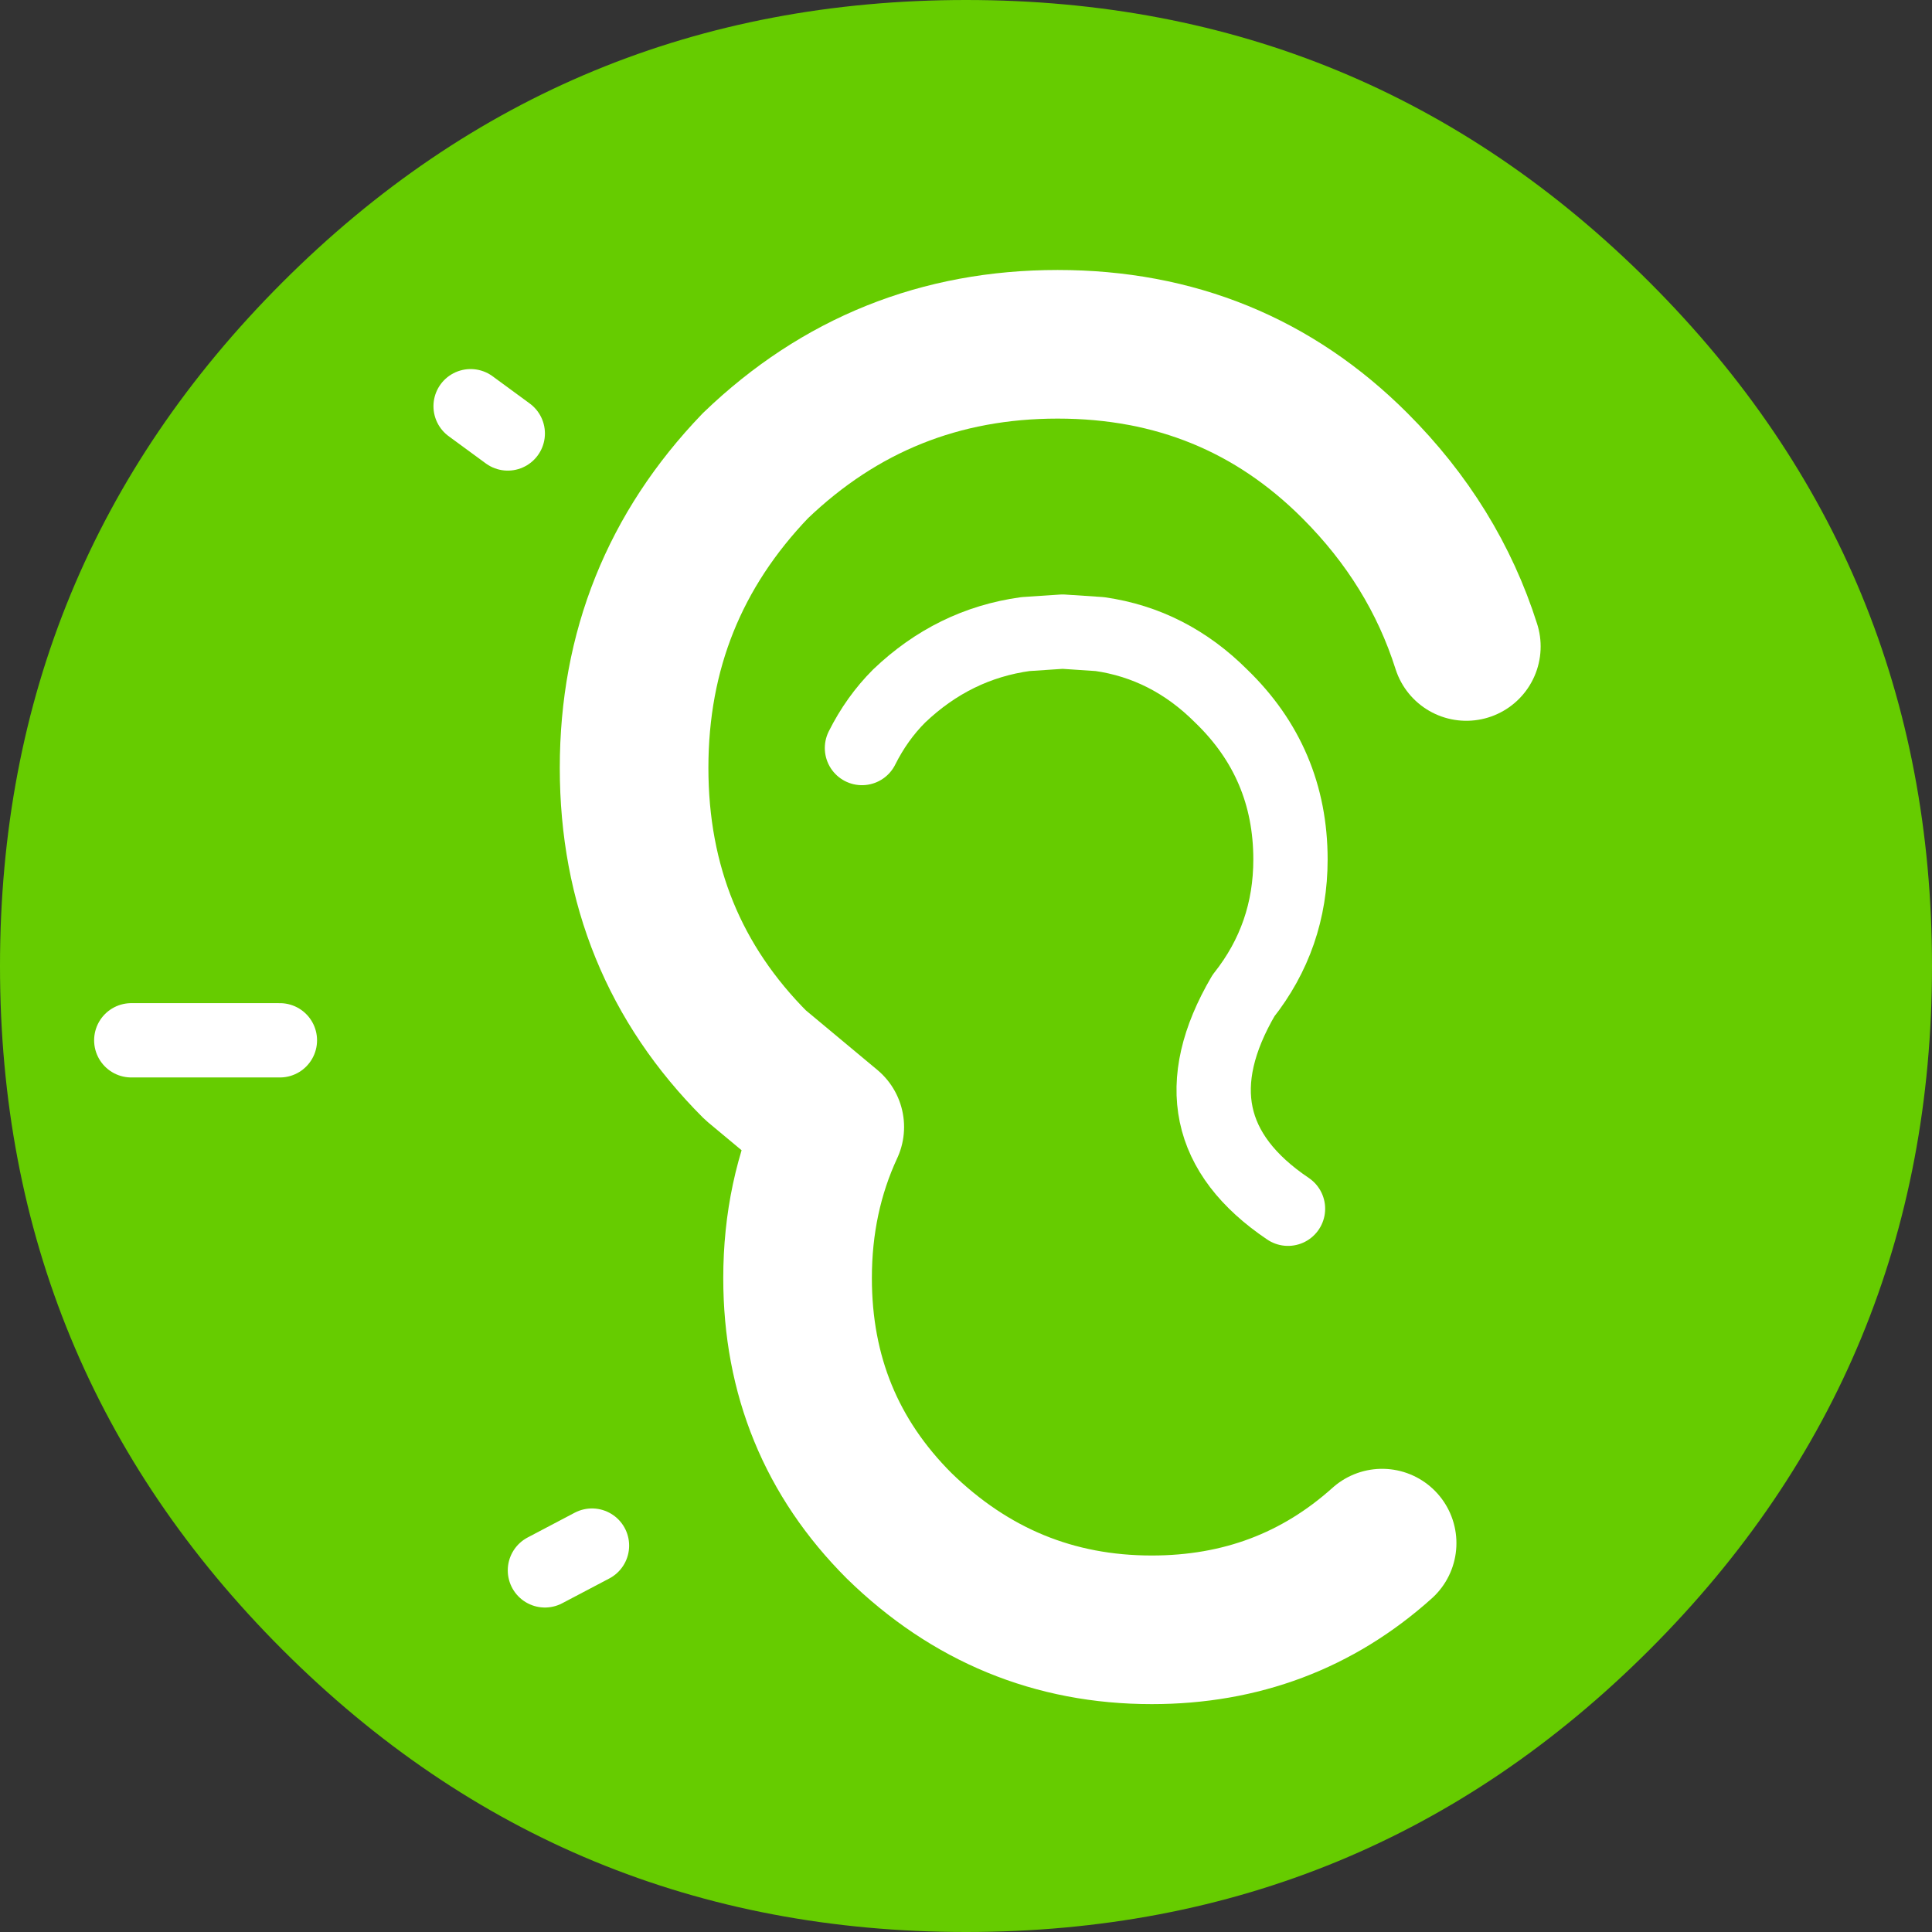
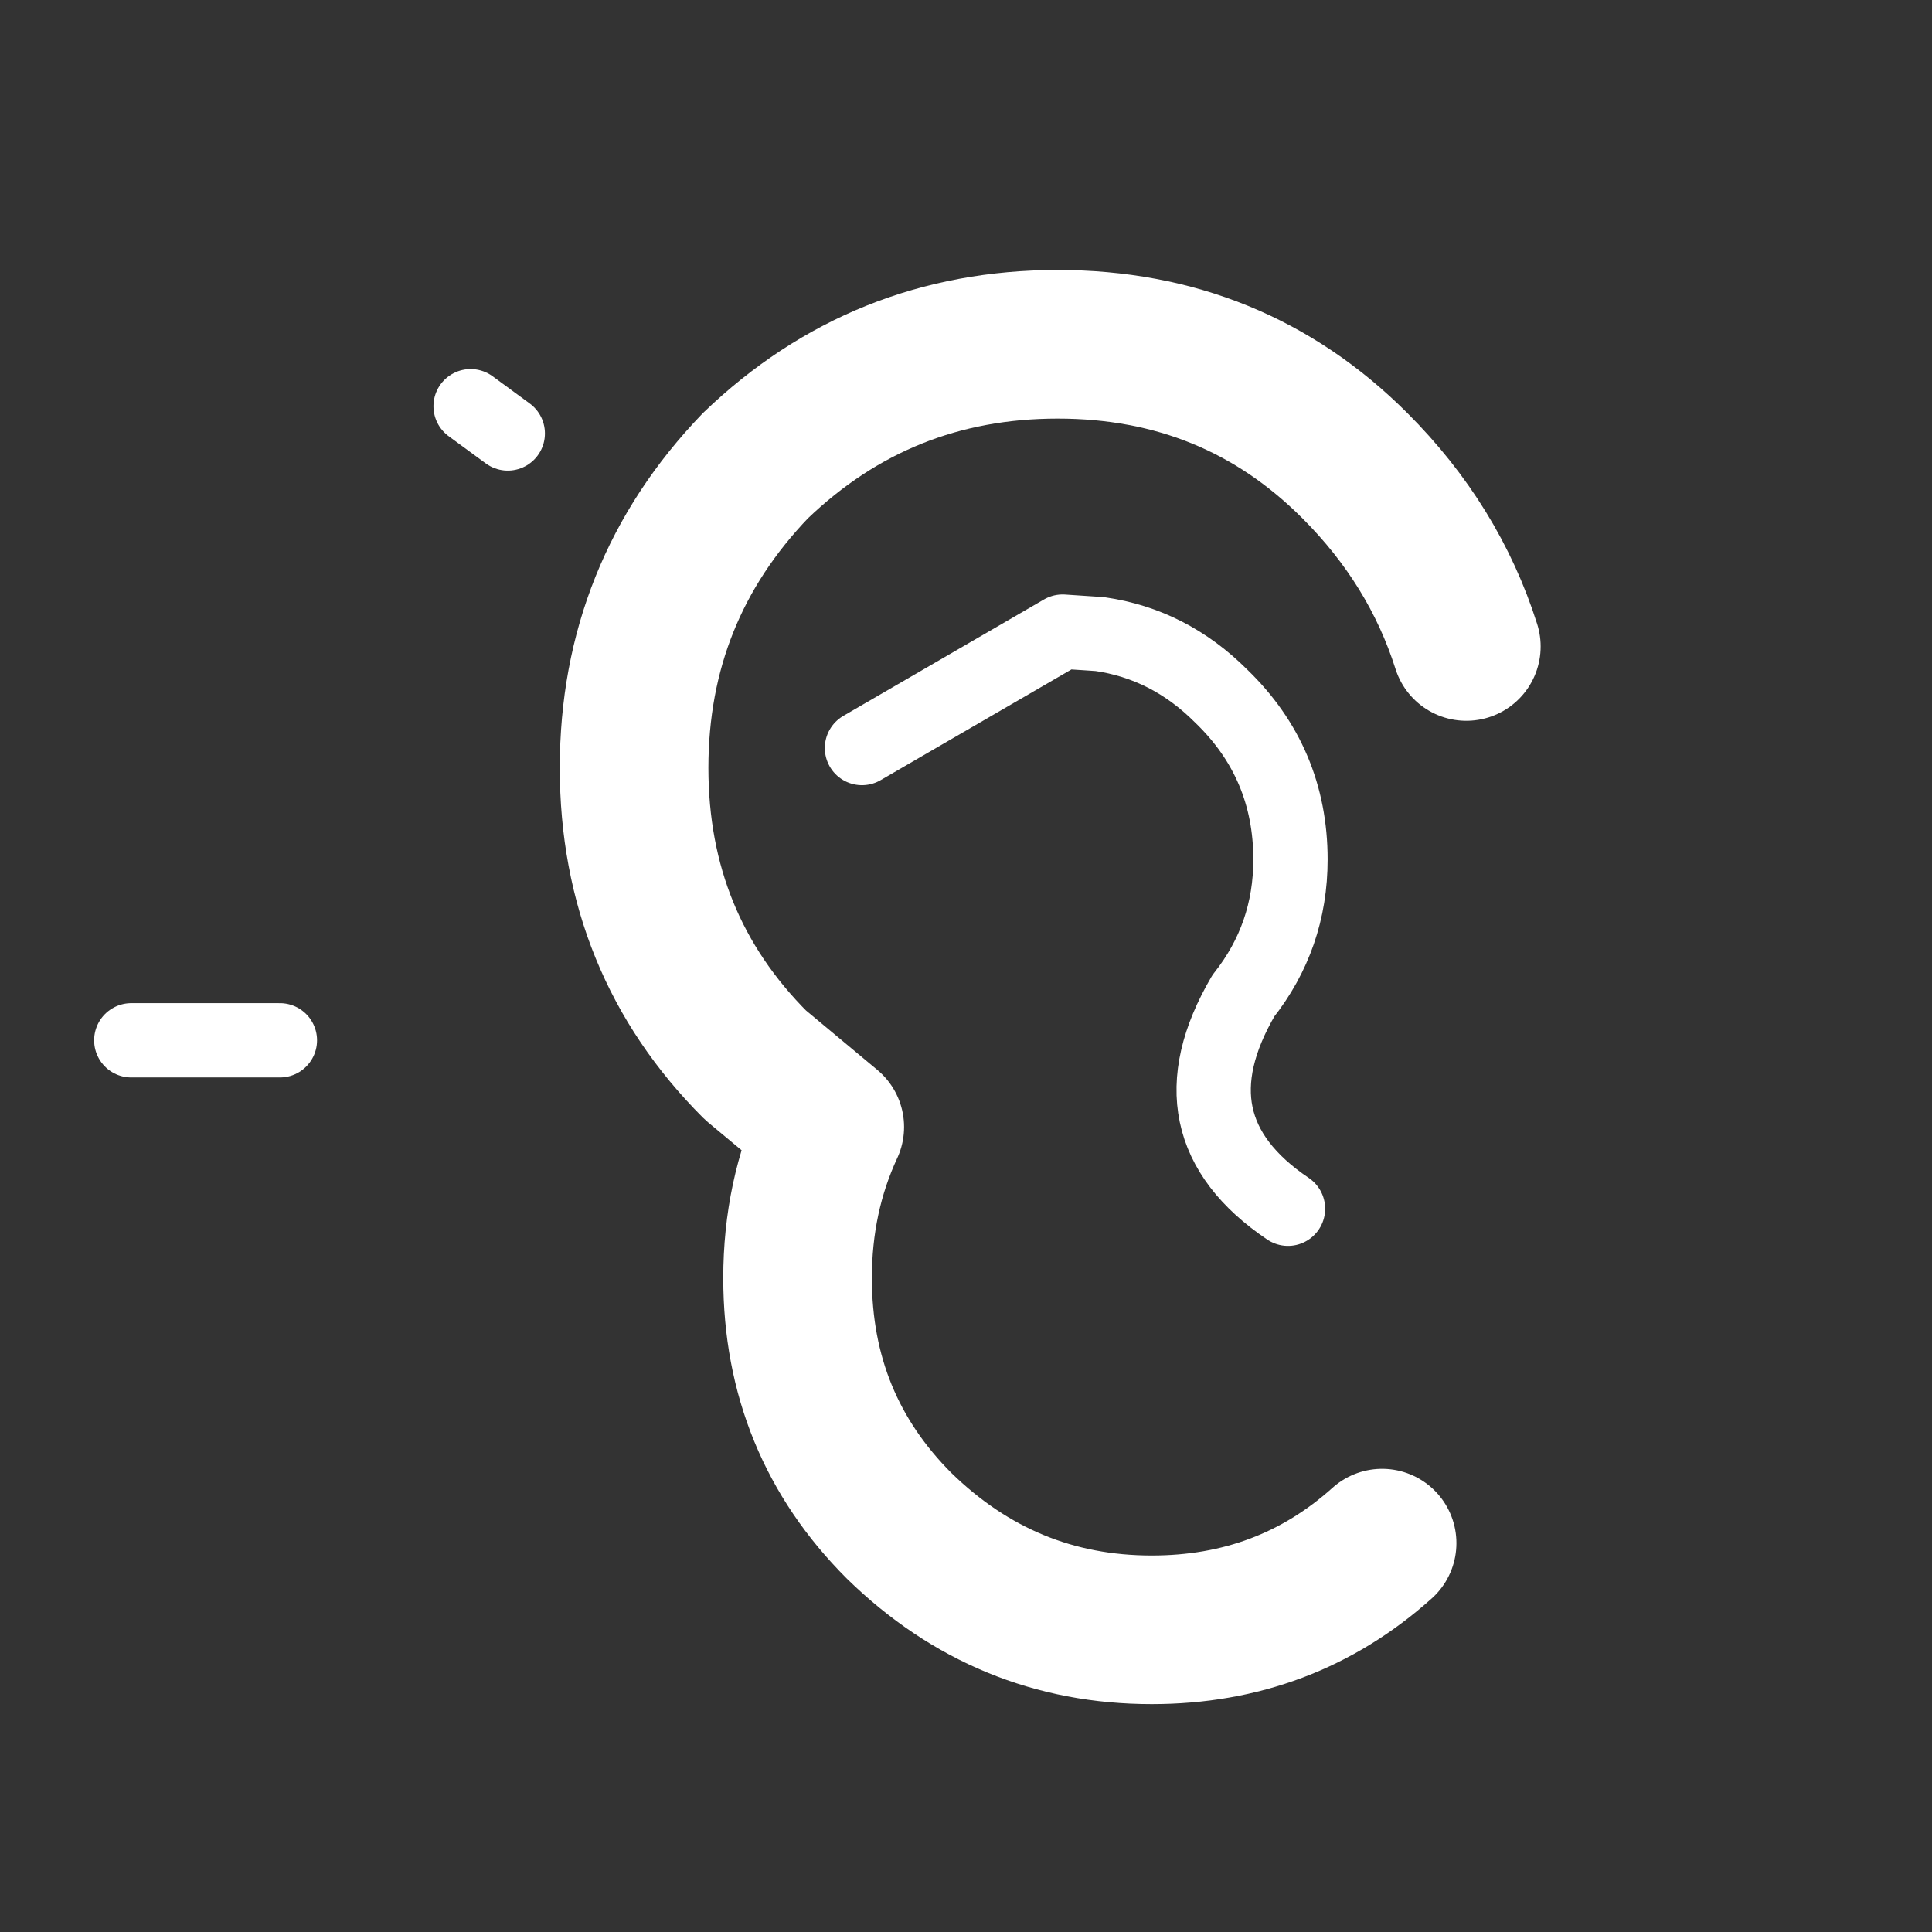
<svg xmlns="http://www.w3.org/2000/svg" height="39.0px" width="39.0px">
  <rect width="100%" height="100%" fill="#333333" stroke="none" />
  <g transform="matrix(1.0, 0.0, 0.0, 1.0, 0.0, 0.0)">
-     <path d="M33.3 5.7 Q39.0 11.4 39.0 19.5 39.0 27.6 33.3 33.3 27.6 39.0 19.5 39.0 11.4 39.0 5.7 33.3 0.0 27.6 0.0 19.5 0.0 11.4 5.7 5.7 11.4 0.0 19.5 0.0 27.6 0.0 33.3 5.7" fill="#66cc00" fill-rule="evenodd" stroke="none" />
    <path d="M27.9 31.15 Q25.95 32.9 23.25 32.9 20.3 32.9 18.15 30.8 16.1 28.75 16.1 25.8 16.1 24.15 16.75 22.75 L15.25 21.5 Q12.8 19.05 12.8 15.5 12.8 11.95 15.25 9.4 17.8 6.95 21.35 6.95 24.9 6.95 27.35 9.4 28.95 11.0 29.6 13.05" fill="none" stroke="#ffffff" stroke-linecap="round" stroke-linejoin="round" stroke-width="3.0" />
-     <path d="M17.4 15.1 Q17.7 14.5 18.15 14.05 19.25 13.0 20.7 12.8 L21.45 12.75 22.2 12.8 Q23.6 13.0 24.65 14.05 26.05 15.4 26.05 17.35 26.05 18.9 25.1 20.1 23.55 22.75 26.0 24.4" fill="none" stroke="#ffffff" stroke-linecap="round" stroke-linejoin="round" stroke-width="1.5" />
+     <path d="M17.4 15.1 L21.45 12.75 22.2 12.8 Q23.6 13.0 24.65 14.05 26.05 15.4 26.05 17.35 26.05 18.9 25.1 20.1 23.55 22.75 26.0 24.4" fill="none" stroke="#ffffff" stroke-linecap="round" stroke-linejoin="round" stroke-width="1.5" />
    <path d="M9.5 8.2 L10.25 8.75" fill="none" stroke="#ffffff" stroke-linecap="round" stroke-linejoin="round" stroke-width="1.5" />
    <path d="M2.65 21.0 L5.65 21.0" fill="none" stroke="#ffffff" stroke-linecap="round" stroke-linejoin="round" stroke-width="1.5" />
-     <path d="M11.0 31.7 L11.95 31.2" fill="none" stroke="#ffffff" stroke-linecap="round" stroke-linejoin="round" stroke-width="1.5" />
  </g>
</svg>